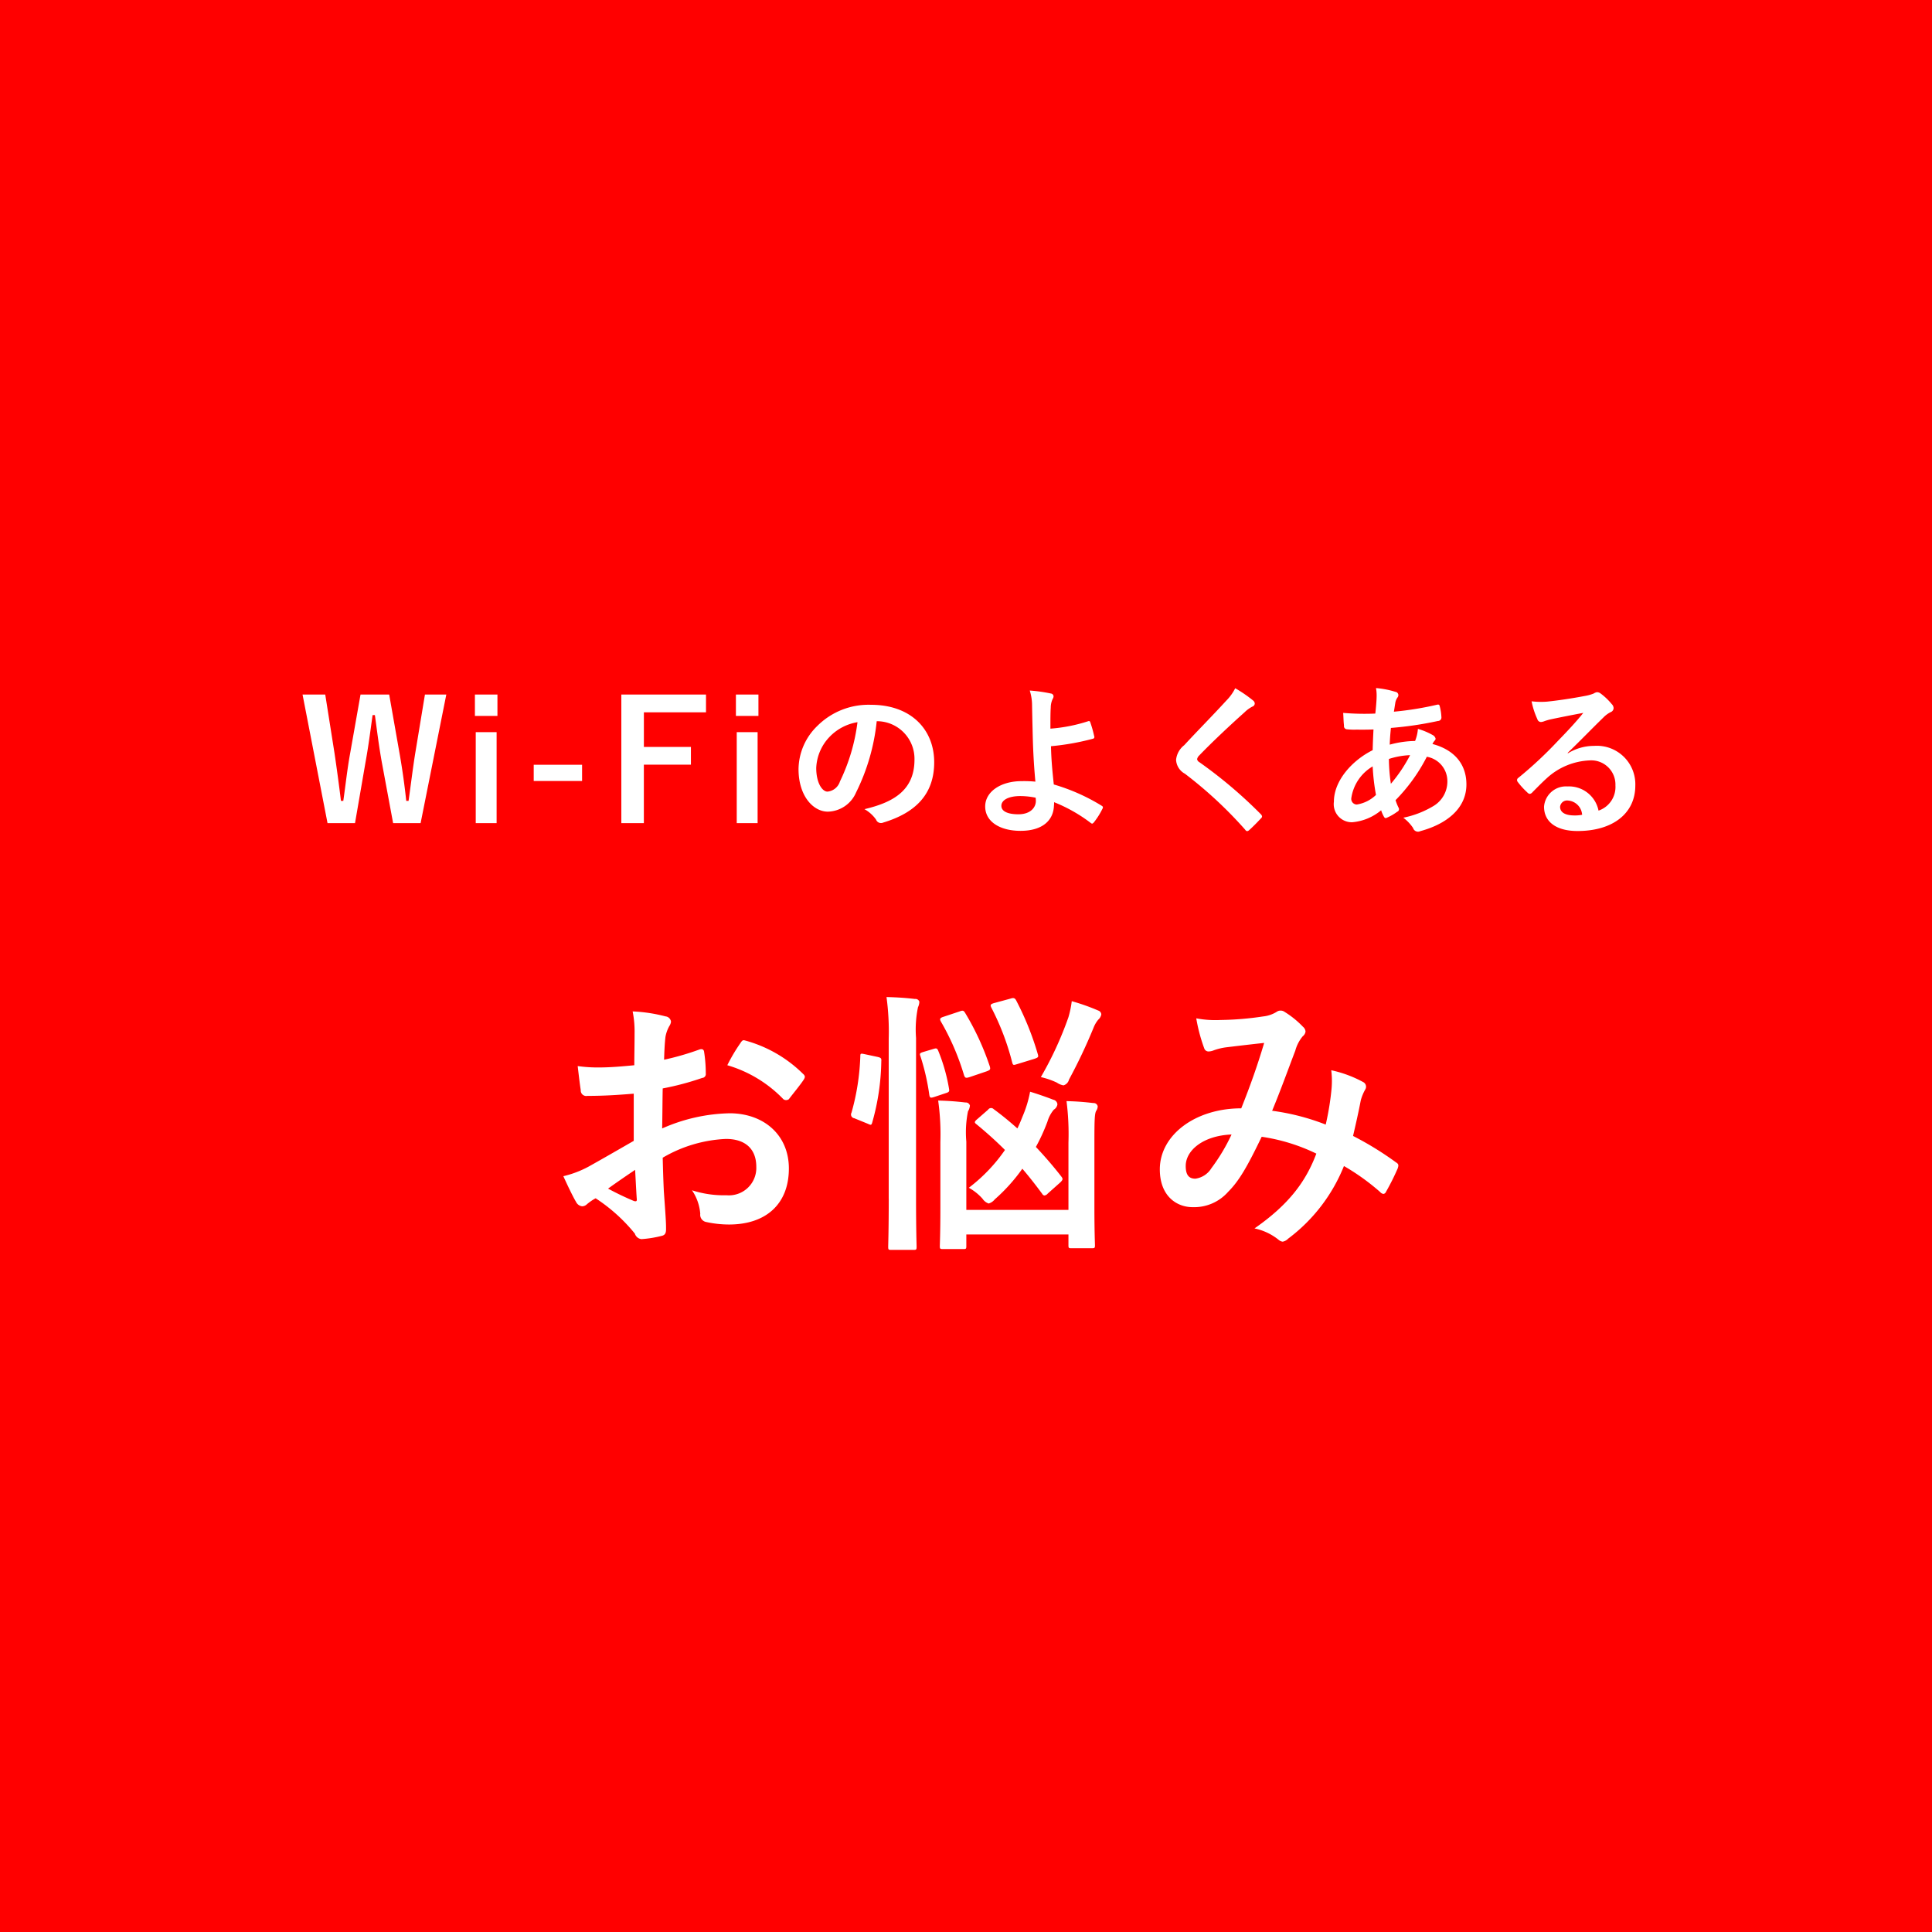
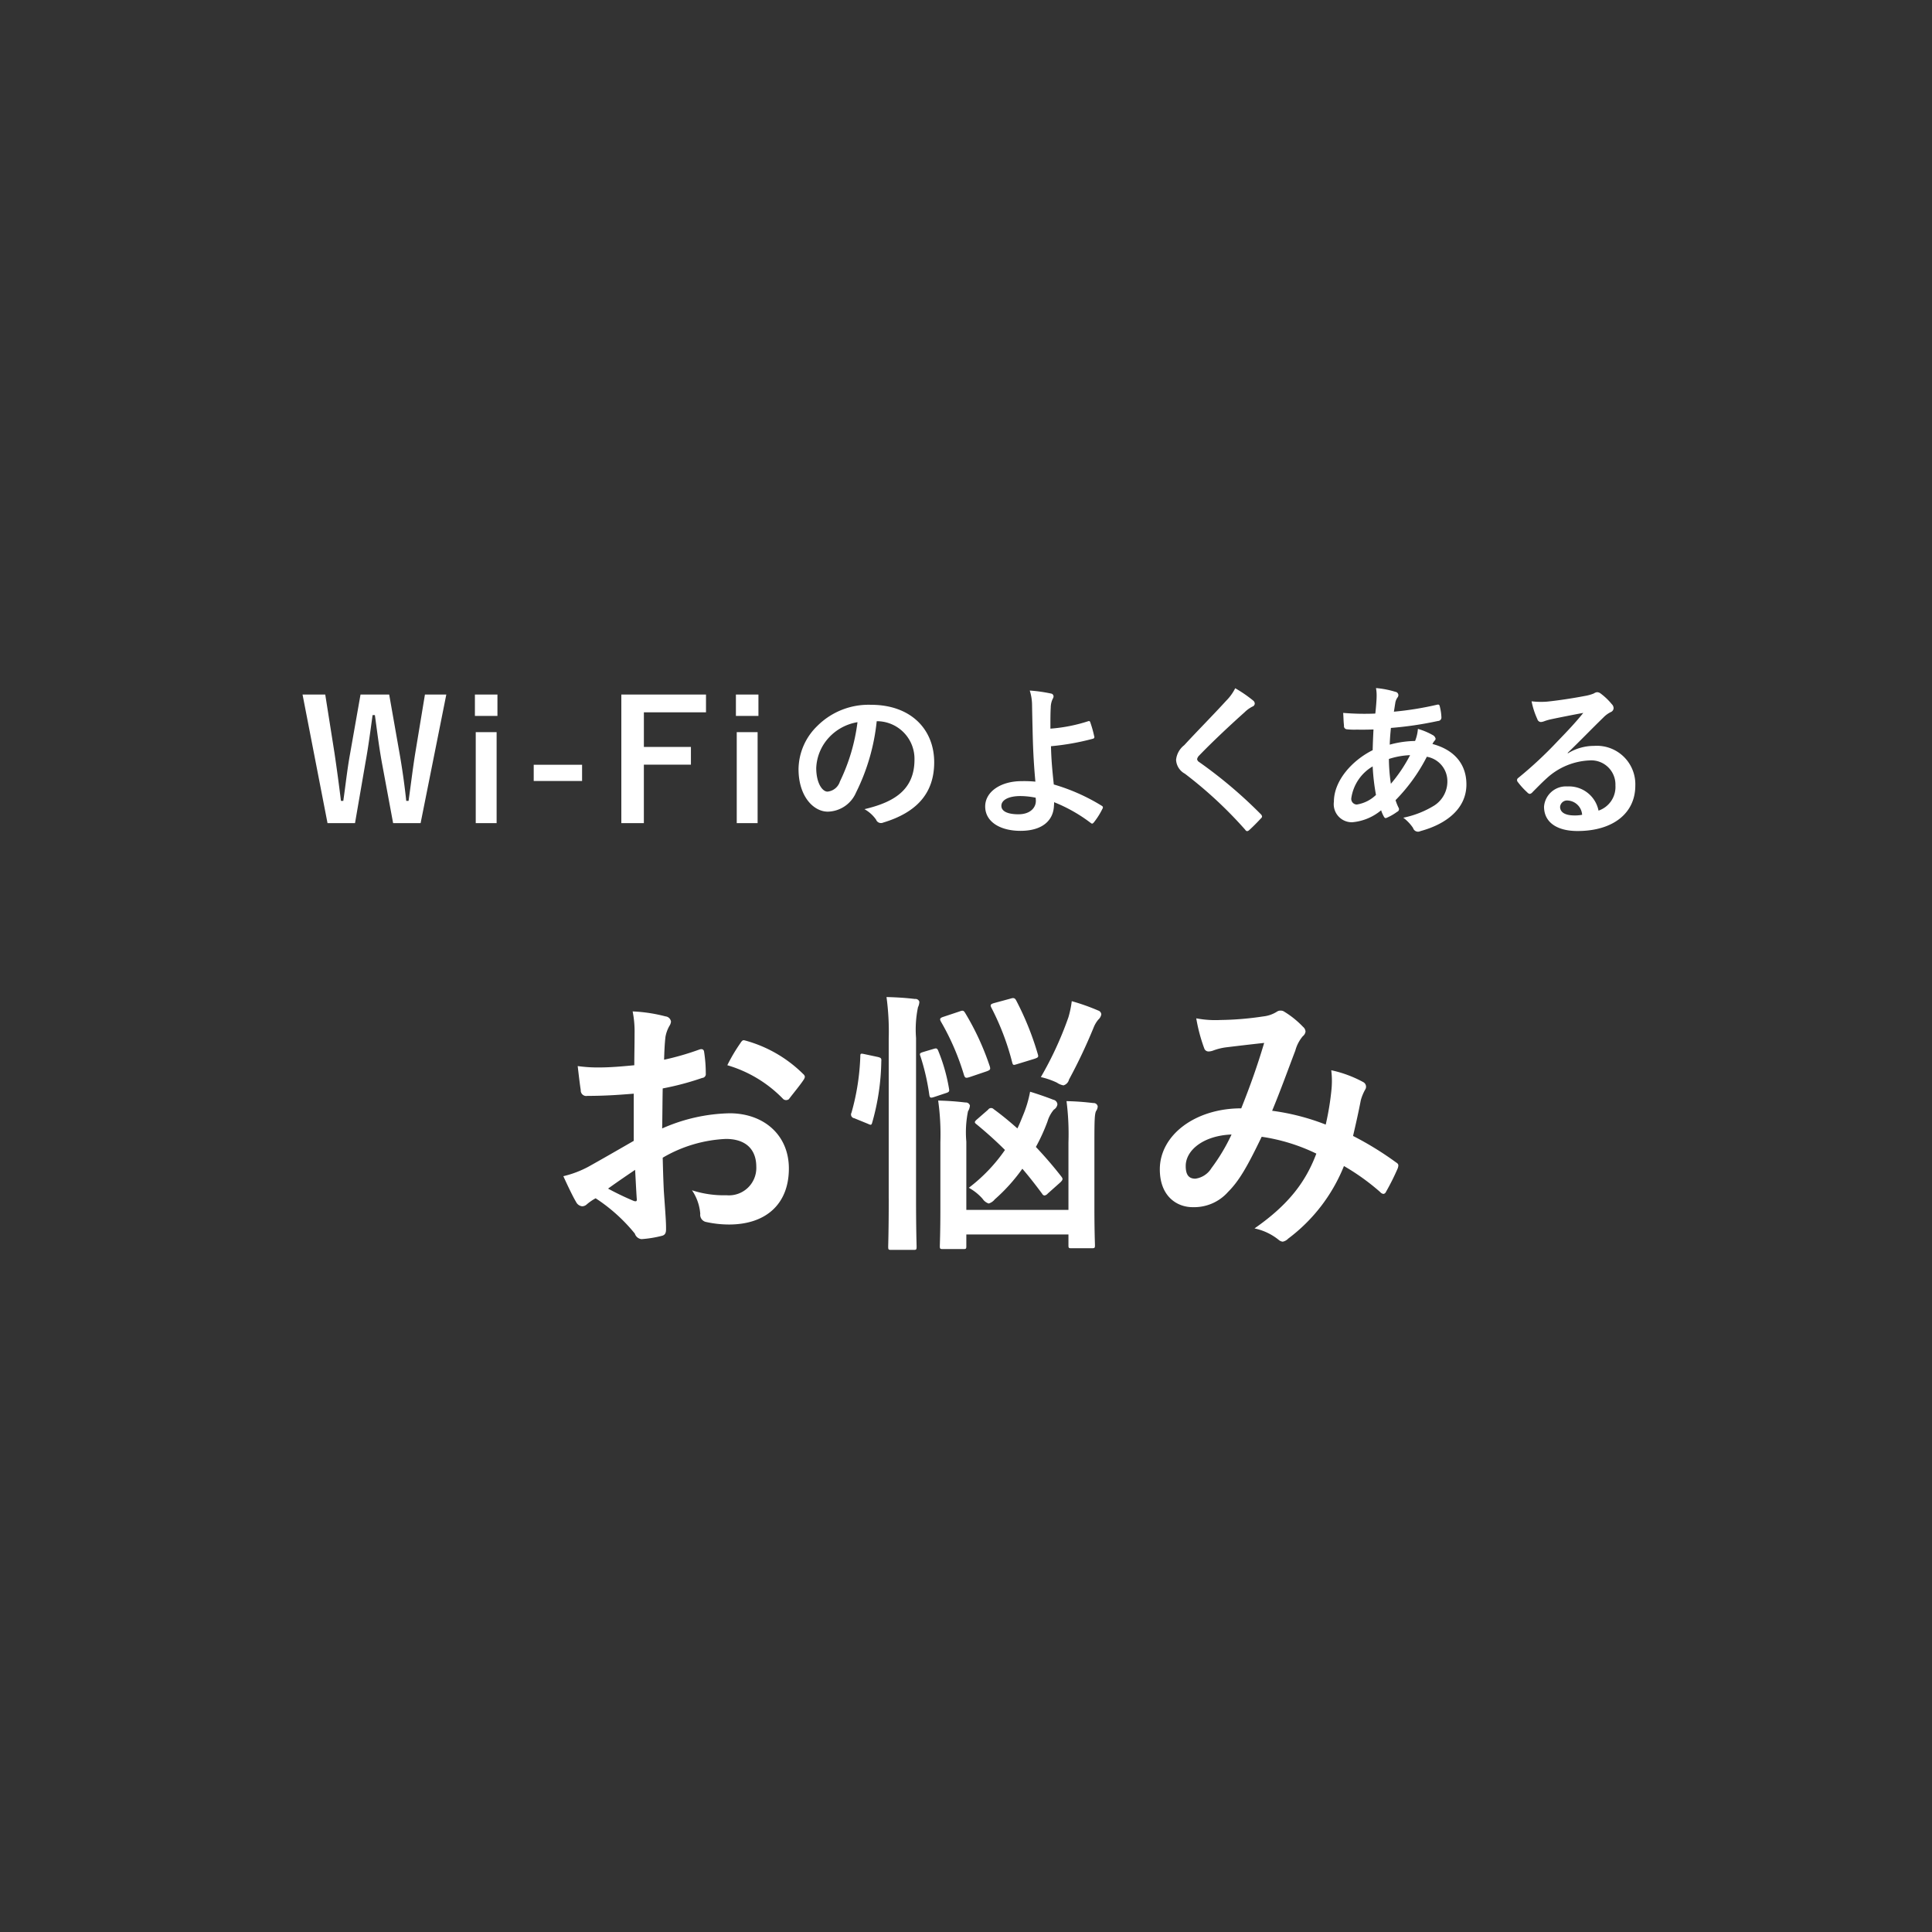
<svg xmlns="http://www.w3.org/2000/svg" width="210" height="210.031">
  <rect width="100%" height="100%" fill="#333333" stroke="none" />
-   <path data-name="長方形 24" d="M0-.003h210V210.02H0V-.003z" fill-rule="evenodd" fill="red" />
  <path data-name="Wi-Fiのよくある お悩み" d="M48.512 75.492h-2.323l-1.08 6.536c-.271 1.728-.433 3.151-.7 5.023h-.252a76.942 76.942 0 00-.684-4.915l-1.17-6.644h-3.115l-1.135 6.428c-.306 1.674-.486 3.385-.738 5.131h-.255a210.59 210.59 0 00-.7-5.185l-1.008-6.374h-2.467L35.6 89.469h2.989l1.134-6.572c.324-1.782.522-3.331.774-5.167h.252c.252 1.818.432 3.367.774 5.239l1.207 6.5h2.989zm5.468 4.087h-2.269v9.89h2.269v-9.89zm.09-4.087h-2.449v2.323h2.449v-2.323zm9.2 7.634h-5.257v1.765h5.257v-1.765zm13.466-7.634h-9.2v13.977h2.449v-6.356H75.1v-1.926h-5.113v-3.764h6.752v-1.926zm5.613 4.087h-2.268v9.89h2.268v-9.89zm.09-4.087h-2.448v2.323h2.448v-2.323zm12.926 2.9a4.089 4.089 0 014.035 4.177c0 3.4-2.394 4.663-5.437 5.384a3.818 3.818 0 011.26 1.134.572.572 0 00.774.324c3.655-1.1 5.546-3.2 5.546-6.554 0-3.583-2.539-6.248-6.86-6.248a7.878 7.878 0 00-5.852 2.305 6.634 6.634 0 00-2.034 4.681c0 2.935 1.6 4.628 3.187 4.628a3.42 3.42 0 003.06-2.071 22.528 22.528 0 002.251-7.76h.072zm-2.16.108a20.613 20.613 0 01-1.909 6.446 1.58 1.58 0 01-1.35 1.1c-.559 0-1.225-.918-1.225-2.575a5.184 5.184 0 011.405-3.331 5.421 5.421 0 013.074-1.641zm20.97.7c0-.936 0-1.729.036-2.269a2.22 2.22 0 01.216-.972.536.536 0 00.09-.27.321.321 0 00-.288-.306 16.5 16.5 0 00-2.3-.324 5.3 5.3 0 01.252 1.638c.018.918.036 1.837.054 2.485.036 1.71.09 3.421.307 5.78a12.574 12.574 0 00-1.513-.054c-2.233 0-3.943 1.134-3.943 2.754 0 1.657 1.62 2.647 3.835 2.647 2.413 0 3.565-1.152 3.637-2.7a3.474 3.474 0 00.018-.414 16.871 16.871 0 014 2.269c.144.108.2.054.306-.054a8.074 8.074 0 00.955-1.512.2.2 0 00-.072-.307 21.146 21.146 0 00-5.222-2.322c-.18-1.711-.27-2.7-.306-4.159a26.99 26.99 0 004.555-.811.189.189 0 00.144-.27 12.651 12.651 0 00-.432-1.53.151.151 0 00-.216-.108 17.468 17.468 0 01-4.115.81zm-1.584 7.76c.054.757-.541 1.549-1.891 1.549-1.134 0-1.855-.306-1.855-.919 0-.648.811-1.062 2.071-1.062a8.427 8.427 0 011.657.18zm21.672-12.153a5.194 5.194 0 01-.972 1.35c-1.549 1.693-3.043 3.187-4.573 4.844a2.311 2.311 0 00-.883 1.584 1.817 1.817 0 00.955 1.512 45.574 45.574 0 016.554 6.086.321.321 0 00.216.162.46.46 0 00.252-.144c.306-.27.828-.792 1.242-1.242a.307.307 0 00.126-.216.431.431 0 00-.126-.234 49.973 49.973 0 00-6.7-5.672.447.447 0 01-.234-.324.785.785 0 01.234-.4c1.386-1.441 3.367-3.3 4.916-4.682a3.41 3.41 0 01.864-.63.361.361 0 00.252-.342.441.441 0 00-.144-.288 14.347 14.347 0 00-1.981-1.363zm15.3-.018a4.231 4.231 0 01.072.81c0 .5-.072 1.314-.144 1.962a27.462 27.462 0 01-3.493-.072c.036.5.036.973.09 1.369a.343.343 0 00.324.414 7.159 7.159 0 001.026.036c.306 0 .793.018 1.855-.018a78.176 78.176 0 00-.09 2.251c-2.215 1.1-4.213 3.3-4.213 5.6a1.962 1.962 0 002 2.233 5.662 5.662 0 003.133-1.3 3.588 3.588 0 00.306.7c.108.18.18.18.36.09a5.728 5.728 0 001.081-.63.3.3 0 00.144-.45 5.485 5.485 0 01-.324-.811 19.073 19.073 0 003.4-4.717 2.687 2.687 0 012.232 2.611 3.1 3.1 0 01-1.44 2.7 10.346 10.346 0 01-3.349 1.315 4.576 4.576 0 011.062 1.116.56.56 0 00.792.342c2.863-.774 5.006-2.466 5.006-5.077 0-2.251-1.368-3.781-3.691-4.394a1.556 1.556 0 01.234-.36.311.311 0 00.108-.216.6.6 0 00-.324-.4 7.236 7.236 0 00-1.6-.666 4.417 4.417 0 01-.306 1.314 10.821 10.821 0 00-2.755.4c.018-.63.054-1.062.126-1.818a38.213 38.213 0 005.114-.756.377.377 0 00.378-.36 5.583 5.583 0 00-.18-1.225c-.036-.162-.09-.234-.306-.18a34.643 34.643 0 01-4.681.756c.054-.306.09-.576.144-.9a1.391 1.391 0 01.252-.648.4.4 0 00.09-.288.374.374 0 00-.324-.324 9.872 9.872 0 00-2.112-.408zm1.62 10.407a19.3 19.3 0 01-.216-2.7 8.46 8.46 0 012.305-.414 16.483 16.483 0 01-2.092 3.115zm-1.98-1.891a23.335 23.335 0 00.36 3.1 3.857 3.857 0 01-2.089 1.044.614.614 0 01-.594-.684 4.8 4.8 0 012.32-3.459zm21.2-1.476c1.369-1.315 2.575-2.575 3.89-3.853a2.911 2.911 0 01.792-.577.476.476 0 00.306-.432.625.625 0 00-.2-.432 6.811 6.811 0 00-1.206-1.152.647.647 0 00-.415-.144.93.93 0 00-.342.144 4.776 4.776 0 01-.99.27c-1.4.27-2.989.5-4.087.612a8.686 8.686 0 01-1.675-.036 8.632 8.632 0 00.63 1.945.411.411 0 00.4.306 1.32 1.32 0 00.36-.09 5.541 5.541 0 01.756-.216c1.116-.234 2.395-.486 3.475-.685-.828 1.027-1.675 1.927-2.791 3.079a43.371 43.371 0 01-4.267 3.98.288.288 0 00-.09.414 8.1 8.1 0 001.062 1.17.442.442 0 00.27.162.51.51 0 00.306-.2c.54-.54 1.045-1.062 1.567-1.53a7.326 7.326 0 014.609-1.909 2.628 2.628 0 012.827 2.719 2.713 2.713 0 01-1.837 2.737 3.276 3.276 0 00-3.385-2.629 2.389 2.389 0 00-2.538 2.2c0 1.674 1.368 2.646 3.637 2.646 3.853 0 6.284-1.926 6.284-4.933a4.179 4.179 0 00-4.466-4.321 5.423 5.423 0 00-2.863.81zm1.567 6.734a3.941 3.941 0 01-.828.072c-1.081 0-1.567-.378-1.567-.936a.762.762 0 01.864-.685 1.665 1.665 0 011.532 1.555zM68.884 124.006c-2.19 1.261-3.6 2.071-4.891 2.791a11.077 11.077 0 01-2.76 1.05c.45.99 1.05 2.25 1.38 2.791a.841.841 0 00.66.48.753.753 0 00.51-.21 5.437 5.437 0 01.96-.66 18.432 18.432 0 014.261 3.84.857.857 0 00.72.6 12.193 12.193 0 002.22-.36c.511-.12.451-.57.451-.99 0-.69-.151-2.58-.241-3.9-.06-1.32-.09-2.34-.12-3.6a14.846 14.846 0 016.872-2.041c2.1 0 3.3 1.081 3.3 3.031a2.977 2.977 0 01-3.24 3.09 11.193 11.193 0 01-3.751-.54 5.249 5.249 0 01.9 2.551.8.8 0 00.66.9 11.629 11.629 0 002.461.27c4.05 0 6.511-2.25 6.511-6.091 0-3.6-2.671-5.971-6.391-6a18.943 18.943 0 00-7.382 1.65c.03-1.44.03-2.91.06-4.35a30.564 30.564 0 004.291-1.141.417.417 0 00.39-.48 15.078 15.078 0 00-.18-2.34c-.03-.3-.24-.36-.51-.27a29.387 29.387 0 01-3.841 1.11c.03-.96.06-1.71.15-2.49a3.713 3.713 0 01.421-1.171 1.064 1.064 0 00.18-.48.667.667 0 00-.6-.57 17 17 0 00-3.57-.54 11.1 11.1 0 01.21 2.431c0 1.29-.03 2.43-.03 3.42-1.26.12-2.55.24-3.811.24a15.326 15.326 0 01-2.34-.15c.12 1.05.24 2.04.33 2.611a.6.6 0 00.72.63c2.01 0 3.541-.12 5.041-.24v5.13zm.15 3.151c.06.99.12 2.37.18 3.151.03.27-.06.3-.3.24a31.181 31.181 0 01-2.821-1.351c1.081-.78 2.101-1.47 2.941-2.04zm10.022-11.372a13.85 13.85 0 016.091 3.691.5.5 0 00.6 0c.45-.6 1.23-1.53 1.62-2.131a.779.779 0 00.12-.3.468.468 0 00-.18-.3 14.264 14.264 0 00-6.361-3.66c-.21-.06-.3.03-.51.36a18.4 18.4 0 00-1.38 2.34zm37.08 15.723h-11.1v-7.411a11.545 11.545 0 01.18-3.3 1.427 1.427 0 00.21-.63.454.454 0 00-.48-.33 30.116 30.116 0 00-2.971-.21 26.54 26.54 0 01.24 4.531v7.231c0 2.61-.06 3.87-.06 4.05 0 .3.03.33.36.33h2.191c.3 0 .33-.03.33-.33v-1.26h11.1v1.17c0 .3.03.33.33.33h2.191c.33 0 .36-.03.36-.33 0-.18-.06-1.5-.06-4.11v-7.081c0-2.491.03-3.061.18-3.391a.948.948 0 00.18-.51.446.446 0 00-.48-.36c-1.02-.12-1.8-.18-2.911-.21a28.039 28.039 0 01.21 4.5v7.321zm-19.533-1.23c0 3.36-.06 5.07-.06 5.22 0 .33.03.36.33.36H99.3c.3 0 .33-.03.33-.36 0-.15-.06-1.86-.06-5.25v-17.433a11.907 11.907 0 01.21-3.331 1.476 1.476 0 00.15-.6.438.438 0 00-.48-.3c-.99-.12-1.951-.18-3.091-.21a27.564 27.564 0 01.24 4.531v17.373zm18.663-1.771c.3-.3.27-.39.09-.63-.84-1.08-1.77-2.16-2.76-3.21a20.364 20.364 0 001.26-2.761 3.586 3.586 0 01.69-1.29.824.824 0 00.39-.57.549.549 0 00-.45-.51c-.6-.24-1.71-.63-2.52-.87a12.566 12.566 0 01-.81 2.67c-.18.45-.36.9-.571 1.32-.84-.75-1.68-1.44-2.58-2.1a.385.385 0 00-.6.06l-1.17 1.02c-.36.3-.33.39-.09.57 1.02.84 2.07 1.77 3.09 2.791a17.966 17.966 0 01-3.93 4.11 5.488 5.488 0 011.5 1.2 1.293 1.293 0 00.66.51 1.324 1.324 0 00.66-.45 19.141 19.141 0 003-3.331c.75.87 1.47 1.8 2.16 2.73a.322.322 0 00.24.18.573.573 0 00.36-.21zm-2.13-11.432a8.514 8.514 0 011.74.6 1.823 1.823 0 00.72.3.862.862 0 00.6-.631 58.309 58.309 0 002.671-5.641 3.159 3.159 0 01.51-.87 1.023 1.023 0 00.33-.57.47.47 0 00-.33-.42 23.031 23.031 0 00-2.881-1.02 10.758 10.758 0 01-.36 1.74 37.856 37.856 0 01-3 6.512zm-10.622-6.541c-.36.12-.39.24-.24.51a26.921 26.921 0 012.521 5.851c.12.3.21.3.6.18l1.86-.63c.39-.15.42-.21.33-.54a28.819 28.819 0 00-2.67-5.791c-.18-.3-.27-.3-.6-.18zm5.521-1.5c-.39.12-.42.21-.27.51a27.75 27.75 0 012.25 5.911c.09.36.15.33.54.21l1.861-.57c.45-.15.48-.21.39-.51a31.781 31.781 0 00-2.341-5.821c-.15-.3-.3-.33-.66-.21zm-14.042 5.551c-.42-.09-.48-.09-.48.21a25.46 25.46 0 01-.96 6.151.406.406 0 00.3.6l1.47.6c.33.15.39.18.48-.12a25.532 25.532 0 00.99-6.661c.03-.33-.03-.39-.39-.48zm6.361-.24c-.39.12-.42.18-.3.48a24.618 24.618 0 01.96 4.2c.06.33.15.33.54.21l1.26-.42c.39-.12.39-.21.33-.54a19.183 19.183 0 00-1.17-4.081c-.12-.27-.21-.27-.51-.18zm43.742 7.891a24.9 24.9 0 00-5.821-1.5c.9-2.16 1.74-4.5 2.52-6.541a4.078 4.078 0 01.81-1.56.772.772 0 00.3-.51.724.724 0 00-.27-.511 10.026 10.026 0 00-2.035-1.645.689.689 0 00-.42-.12.66.66 0 00-.39.12 3.46 3.46 0 01-1.47.51 33.5 33.5 0 01-4.651.39 11.191 11.191 0 01-2.641-.18 18.071 18.071 0 00.871 3.271.487.487 0 00.48.33 1.579 1.579 0 00.54-.12 6.3 6.3 0 011.35-.33c.99-.12 2.49-.3 4.141-.48-.751 2.52-1.5 4.621-2.491 7.111-5.011 0-8.851 2.91-8.851 6.631 0 2.91 1.83 4.111 3.57 4.111a4.923 4.923 0 003.841-1.651c1.2-1.2 2.07-2.7 3.661-6a20.3 20.3 0 015.941 1.831c-1.141 3.03-2.971 5.521-6.722 8.131a6.18 6.18 0 012.611 1.23.82.82 0 00.45.21 1.1 1.1 0 00.6-.33 18.42 18.42 0 006.061-7.891 24.431 24.431 0 013.931 2.82.572.572 0 00.36.21.34.34 0 00.27-.21 25.849 25.849 0 001.29-2.58c.09-.3.12-.45-.18-.63a34.83 34.83 0 00-4.681-2.881c.3-1.29.6-2.61.84-3.87a5.046 5.046 0 01.48-1.17.566.566 0 00-.21-.811 12.937 12.937 0 00-3.48-1.29 9.4 9.4 0 01.03 2.041 29.678 29.678 0 01-.631 3.864zm-10.232 1.08a20.485 20.485 0 01-2.19 3.661 2.424 2.424 0 01-1.741 1.14c-.72 0-1.05-.42-1.05-1.38 0-1.71 1.917-3.301 4.981-3.421z" fill="#fff" fill-rule="evenodd" />
</svg>